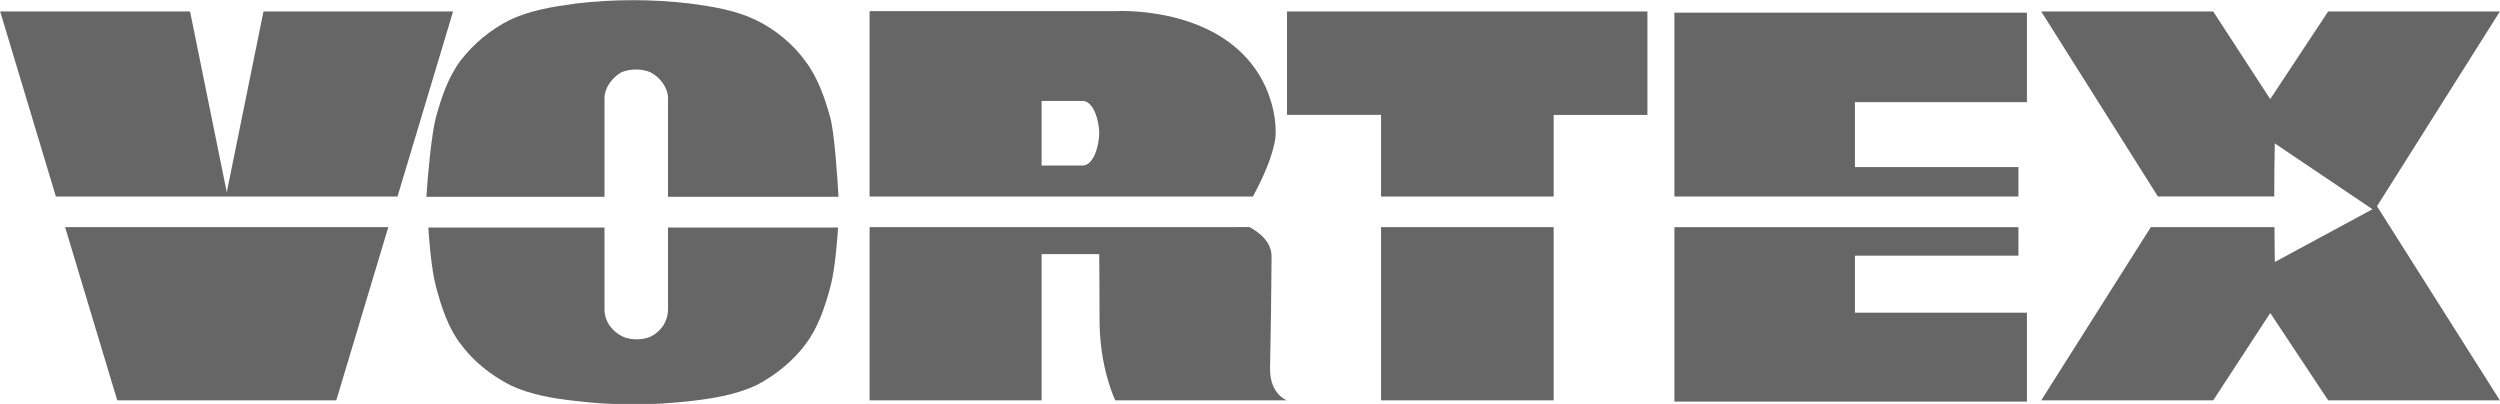
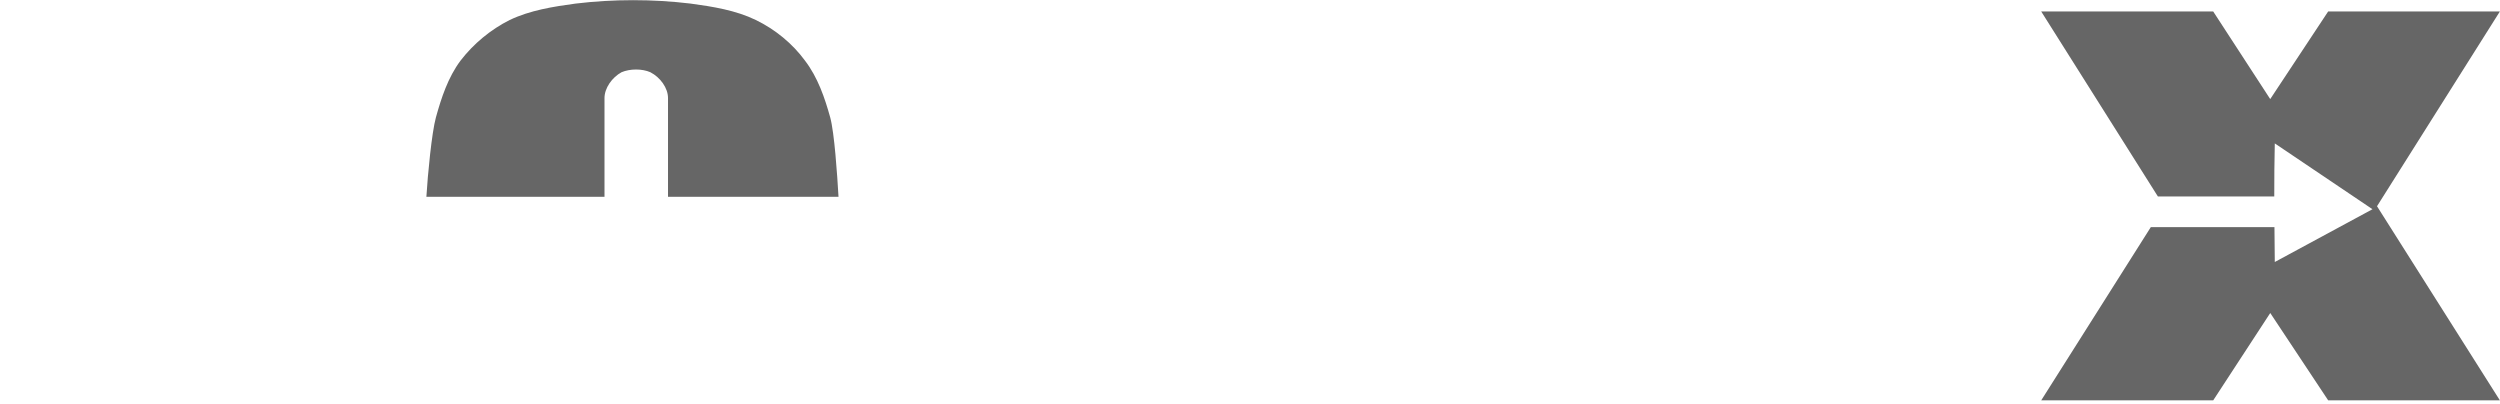
<svg xmlns="http://www.w3.org/2000/svg" xmlns:ns1="http://www.inkscape.org/namespaces/inkscape" xmlns:ns2="http://sodipodi.sourceforge.net/DTD/sodipodi-0.dtd" width="81.514mm" height="13.17mm" viewBox="0 0 81.514 13.17" version="1.1" id="svg8" ns1:version="1.0 (4035a4fb49, 2020-05-01)" ns2:docname="logo.svg">
  <defs id="defs2">
    <pattern y="0" x="0" height="6" width="6" patternUnits="userSpaceOnUse" id="EMFhbasepattern" />
  </defs>
  <ns2:namedview ns1:pagecheckerboard="true" id="base" pagecolor="#000000" bordercolor="#666666" borderopacity="1.0" ns1:pageopacity="0" ns1:pageshadow="2" ns1:zoom="1.2339194" ns1:cx="-10.223318" ns1:cy="1.8698667" ns1:document-units="mm" ns1:current-layer="layer1" ns1:document-rotation="0" showgrid="false" fit-margin-top="0" fit-margin-left="0" fit-margin-right="0" fit-margin-bottom="0" ns1:window-width="1366" ns1:window-height="705" ns1:window-x="-8" ns1:window-y="-8" ns1:window-maximized="1" />
  <g ns1:label="レイヤー 1" ns1:groupmode="layer" id="layer1" transform="translate(-2.71,-44.064)">
    <g id="g66" style="fill:#666666">
-       <path d="m 39.236,44.423 c -0.103,9.26e-4 -0.161,0.004 -0.161,0.004 H 31.063 V 50.471 H 43.563 c 0.31,-0.575 0.651,-1.308 0.735,-1.929 0.04,-0.544 -0.099,-1.137 -0.317,-1.632 -1.073,-2.371 -4.024,-2.494 -4.745,-2.487 z m -2.564,2.932 h 1.335 c 0.376,0 0.544,0.692 0.544,1.049 0,0.366 -0.168,1.058 -0.544,1.058 h -1.335 z m -5.608,4.116 v 5.647 h 5.608 v -4.768 h 1.879 c 0,0 0.01,1.029 0.01,2.087 -0.01,1.622 0.514,2.68 0.514,2.68 h 5.589 c 0,0 -0.544,-0.198 -0.544,-1.019 0.03,-1.612 0.04,-2.245 0.05,-3.65 0.012,-0.492 -0.4,-0.807 -0.721,-0.979 z" style="fill:#666666;fill-opacity:1;fill-rule:evenodd;stroke:none;stroke-width:0.265" id="path13" />
      <path d="m 69.264,44.437 3.806,6.034 h 3.794 c 9e-5,-0.578 0.003,-1.156 0.017,-1.731 l 3.185,2.146 -3.185,1.721 c -0.006,-0.378 -0.007,-0.757 -0.011,-1.136 h -4.032 l -3.573,5.647 h 5.608 l 1.86,-2.848 1.889,2.848 h 5.598 l -4.006,-6.33 4.006,-6.35 H 78.621 L 76.732,47.295 74.872,44.437 Z" style="fill:#666666;fill-opacity:1;fill-rule:evenodd;stroke:none;stroke-width:0.265" id="path17" />
-       <path d="M 2.715,44.437 4.532,50.471 H 15.671 l 1.812,-6.033 h -6.182 l -1.197,5.895 -1.197,-5.895 z m 2.118,7.033 1.7,5.647 h 7.142 l 1.696,-5.647 z" style="fill:#666666;fill-opacity:1;fill-rule:evenodd;stroke:none;stroke-width:0.265" id="path21" />
-       <path d="m 44.674,44.437 v 3.373 h 3.066 V 50.471 h 5.628 v -2.66 h 3.057 v -3.373 z m 3.066,7.033 v 5.647 h 5.628 v -5.647 z" style="fill:#666666;fill-opacity:1;fill-rule:evenodd;stroke:none;stroke-width:0.265" id="path25" />
-       <path d="M 57.305,44.477 V 50.471 h 11.217 v -0.959 h -5.331 v -2.117 h 5.608 v -2.918 z m 0,6.994 v 5.687 h 11.494 v -2.899 h -5.608 v -1.859 h 5.331 v -0.929 z" style="fill:#666666;fill-opacity:1;fill-rule:evenodd;stroke:none;stroke-width:0.265" id="path29" />
      <g id="g57" style="fill:#666666">
-         <path transform="matrix(0.265,0,0,0.265,2.71,44.064)" d="m 52.703,27.994 c 0.055,0.894 0.323,5.039 0.963,7.361 0.673,2.505 1.495,5.011 3.027,6.992 1.57,2.131 3.701,3.813 6.094,5.047 2.43,1.159 5.308,1.644 8.037,1.943 4.673,0.561 9.497,0.561 14.17,0 2.729,-0.299 5.607,-0.784 8.074,-1.943 2.355,-1.234 4.449,-2.916 6.057,-5.047 1.495,-1.981 2.354,-4.487 3.027,-6.992 0.639,-2.322 0.908,-6.467 0.963,-7.361 H 82.191 v 10.055 c 0,1.57 -0.935,2.767 -2.131,3.365 -1.009,0.449 -2.43,0.449 -3.439,0 -1.234,-0.598 -2.244,-1.795 -2.244,-3.365 V 27.994 Z" style="fill:#666666;fill-opacity:1;fill-rule:evenodd;stroke:none;stroke-width:1" id="path37" />
        <path transform="matrix(0.265,0,0,0.265,2.71,44.064)" d="m 77.891,0.02 c -2.365,0 -4.73,0.14 -7.066,0.42 -2.766,0.374 -5.607,0.823 -8.111,2.02 -2.318,1.159 -4.449,2.914 -6.057,5.008 -1.533,2.056 -2.354,4.562 -3.027,6.992 -0.507,1.869 -1.001,6.971 -1.168,9.756 H 74.377 V 12.066 c 0,-0.308 0.058,-0.622 0.164,-0.928 0.106,-0.306 0.258,-0.605 0.447,-0.885 0,0 0,-0.002 0,-0.002 0.189,-0.28 0.416,-0.54 0.666,-0.771 0.126,-0.116 0.256,-0.225 0.393,-0.324 0.136,-0.099 0.279,-0.188 0.424,-0.268 0.262,-0.112 0.55,-0.196 0.854,-0.252 0.606,-0.112 1.266,-0.112 1.863,0 0.298,0.056 0.582,0.14 0.834,0.252 0.154,0.079 0.304,0.169 0.447,0.268 0.144,0.099 0.281,0.208 0.412,0.324 0.523,0.463 0.93,1.046 1.145,1.658 0.107,0.306 0.166,0.619 0.166,0.928 v 12.148 h 20.979 c -0.161,-2.784 -0.509,-7.88 -1.018,-9.756 C 101.479,12.029 100.621,9.523 99.051,7.467 97.518,5.373 95.387,3.618 92.994,2.459 90.527,1.263 87.723,0.813 84.957,0.439 82.62,0.159 80.255,0.02 77.891,0.02 Z" style="fill:#666666;fill-opacity:1;fill-rule:evenodd;stroke:none;stroke-width:1" id="path49" />
      </g>
    </g>
  </g>
</svg>